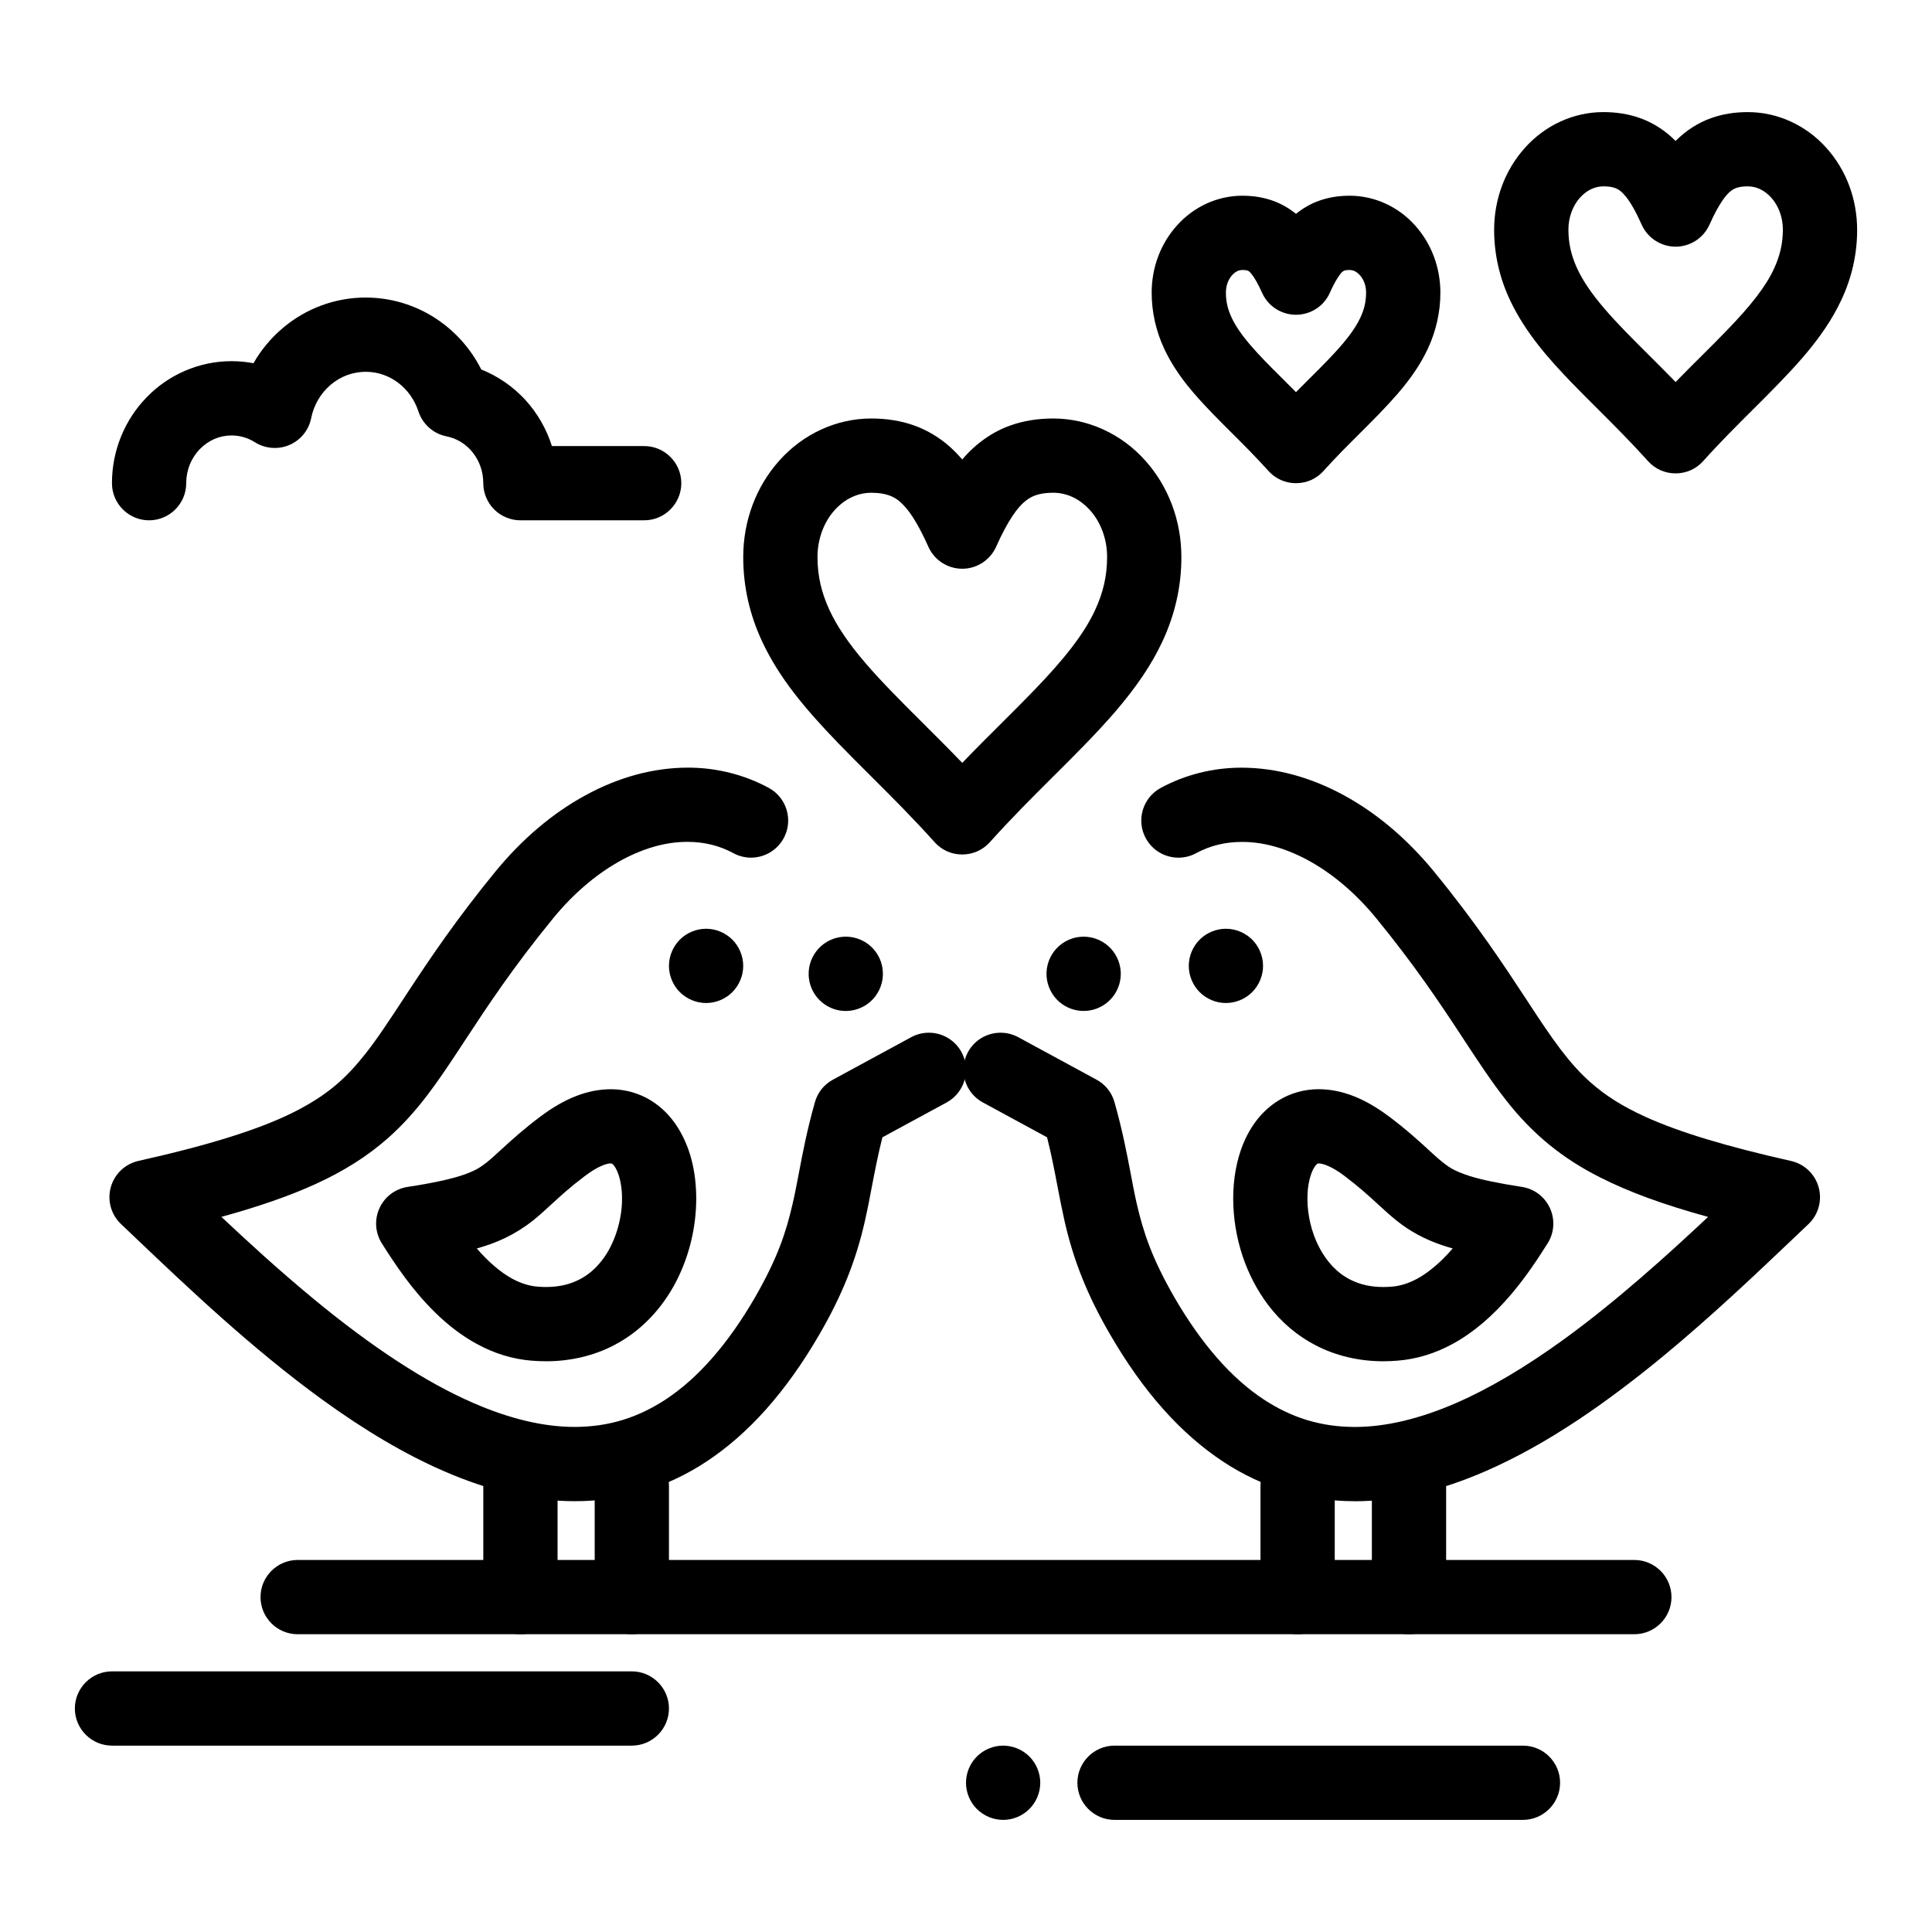
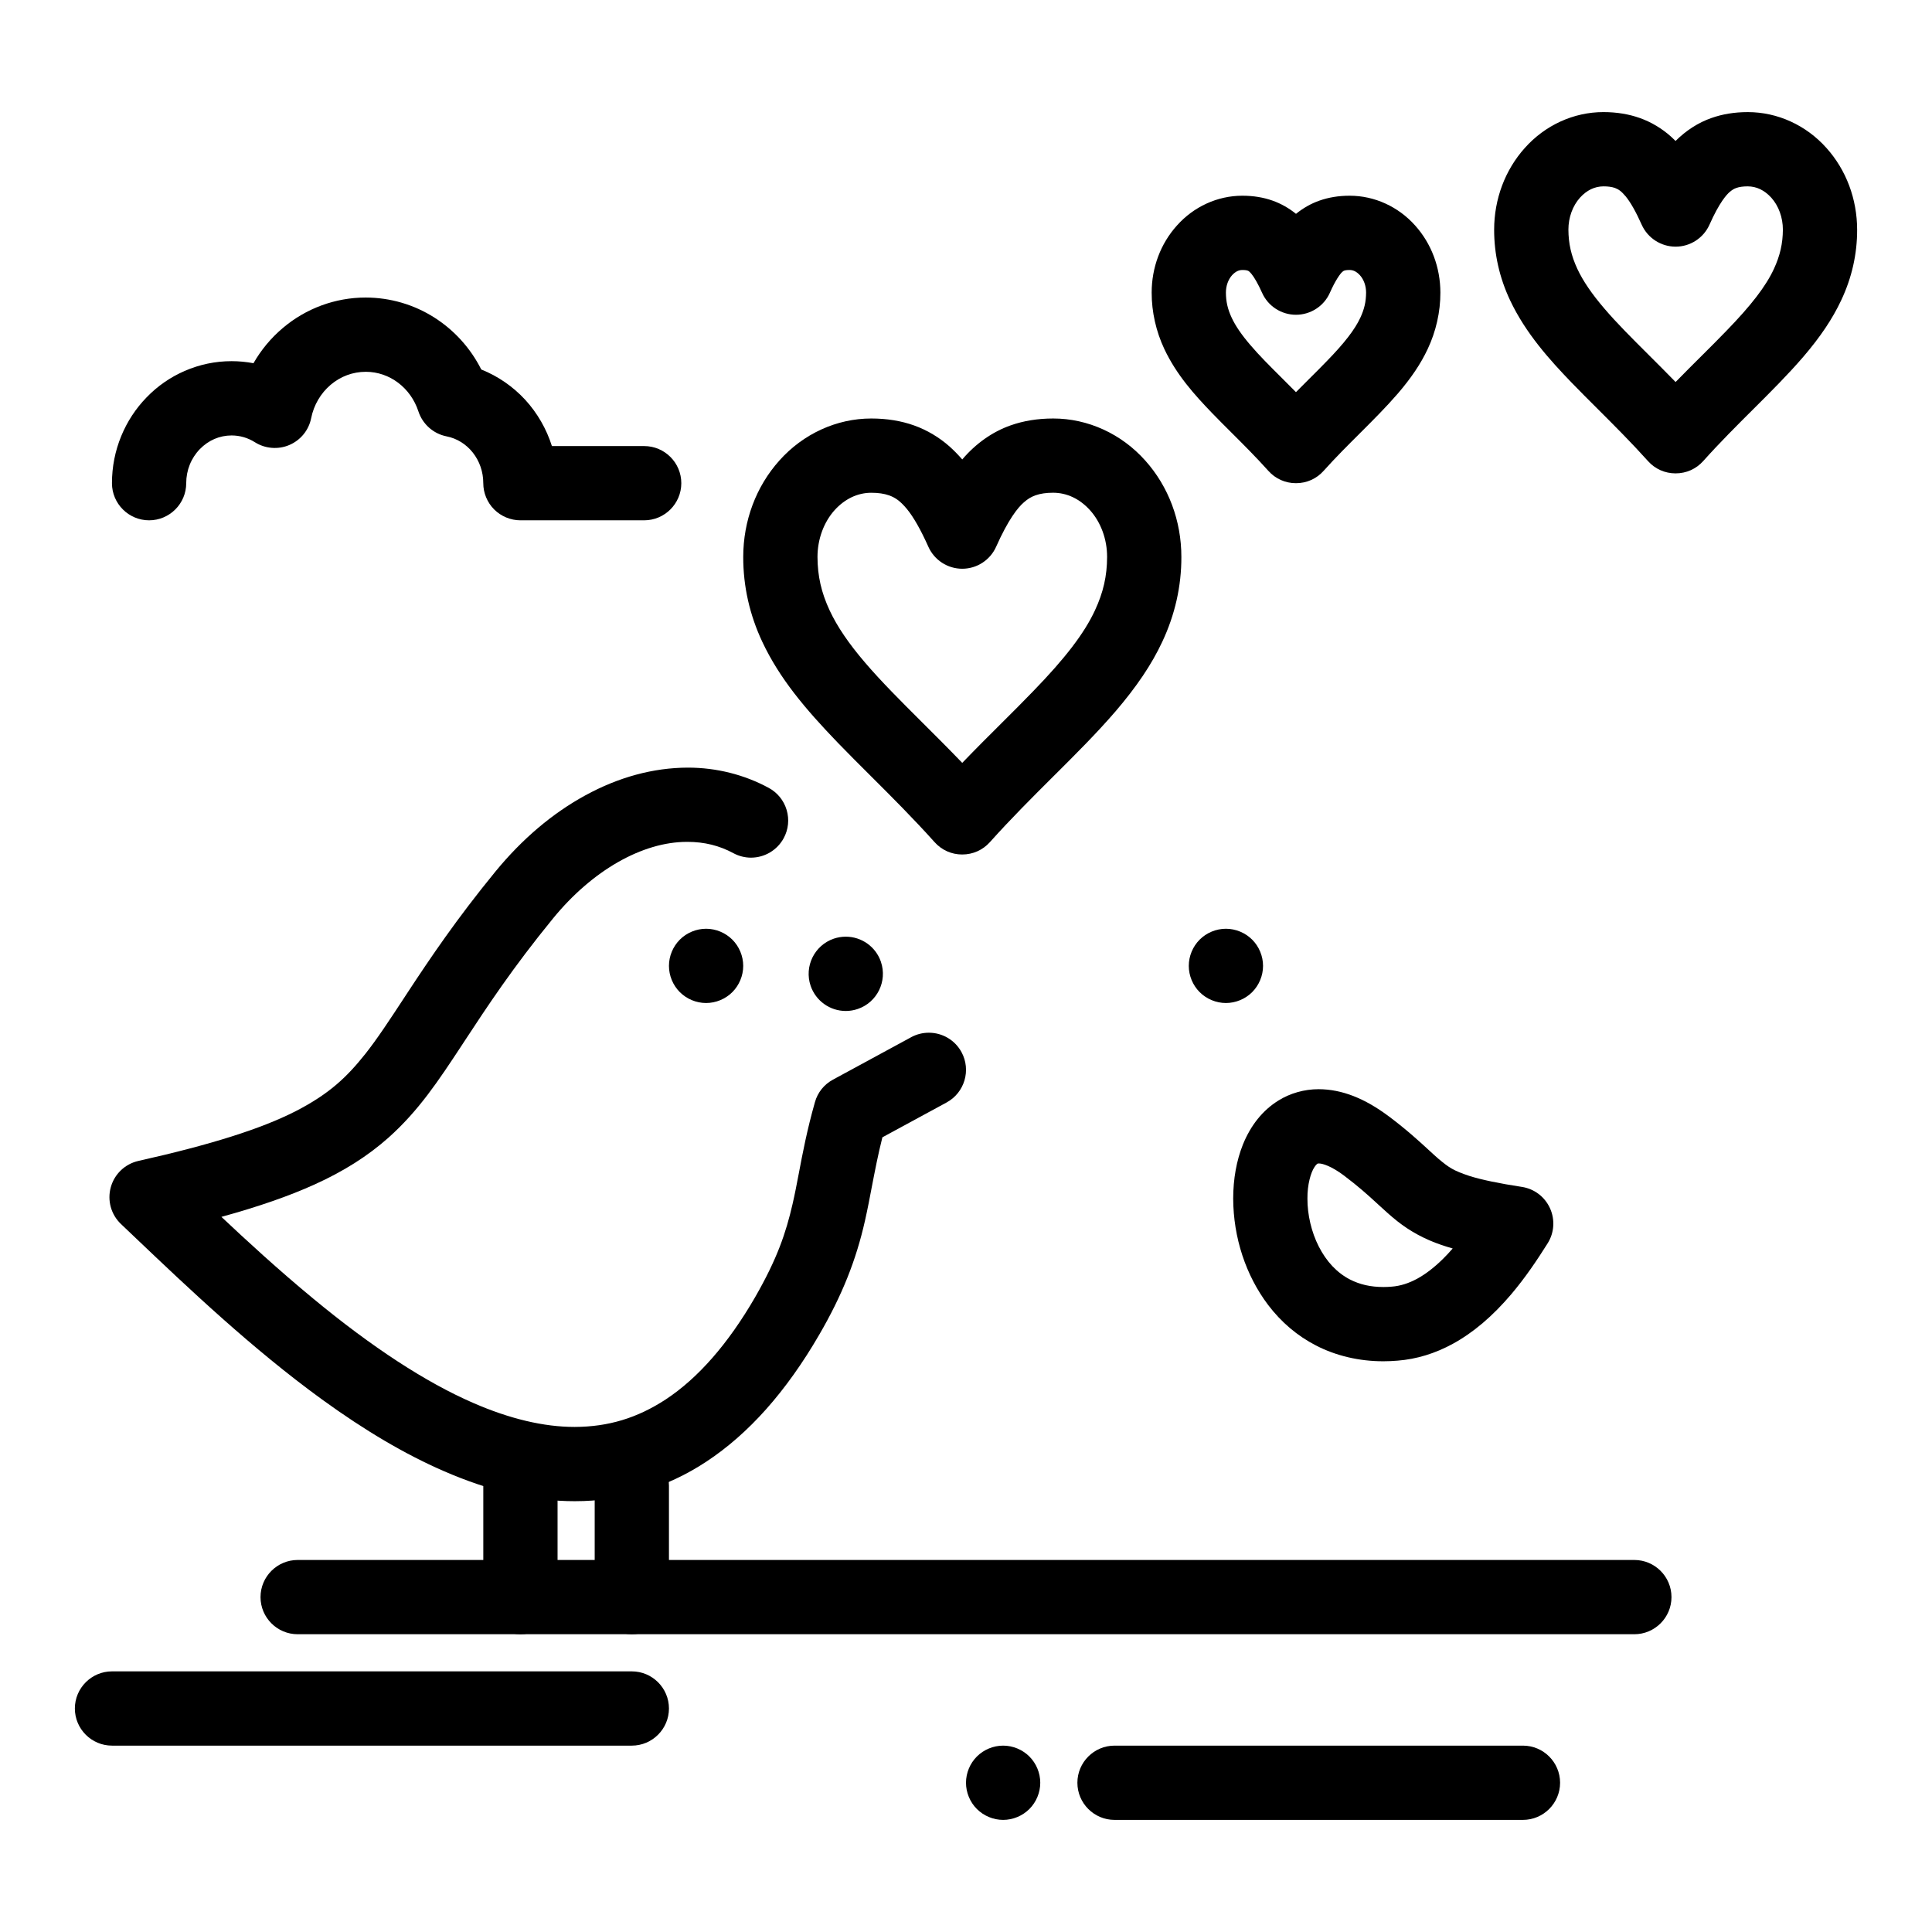
<svg xmlns="http://www.w3.org/2000/svg" fill="#000000" width="800px" height="800px" version="1.1" viewBox="144 144 512 512">
  <g>
-     <path d="m502.84 541.83c-6.023 0-11.977-0.855-17.691-2.539-5.992-1.77-11.75-4.457-17.082-7.988-5.539-3.66-10.844-8.305-15.766-13.836-5-5.598-9.742-12.27-14.109-19.816-6.004-10.32-9.73-19.633-12.102-30.191-0.707-3.148-1.289-6.18-1.852-9.113-0.777-4.082-1.586-8.297-2.754-12.949l-17.004-9.23h-0.012c-4.773-2.59-6.543-8.57-3.957-13.344 1.723-3.18 5.039-5.144 8.66-5.144 1.625 0 3.25 0.414 4.684 1.191l20.723 11.246c2.352 1.27 4.043 3.387 4.773 5.965 2.106 7.43 3.266 13.559 4.301 18.973 0.531 2.832 1.043 5.512 1.625 8.051 1.77 7.637 4.055 14.434 9.938 24.688 7.144 12.32 15.105 21.43 23.676 27.07 7.547 4.941 15.211 7.262 24.117 7.293h0.051c8.156 0 17.199-2.144 26.895-6.375 8.758-3.816 18.344-9.488 28.477-16.836 14.148-10.262 27.855-22.719 38.227-32.453-11.828-3.258-20.891-6.562-28.508-10.422-10.125-5.066-18.105-11.609-25.102-20.605-3.75-4.762-7.144-9.938-10.746-15.41-0.434-0.668-0.875-1.34-1.32-2.016-5.894-8.965-12.457-18.707-22.199-30.613-10.371-12.715-23.645-20.309-35.504-20.309h-0.195c-4.438 0.012-8.391 0.984-12.113 2.992-1.426 0.777-3.051 1.18-4.664 1.18-3.629 0-6.945-1.977-8.668-5.156-1.25-2.312-1.527-4.969-0.777-7.488 0.758-2.519 2.438-4.594 4.754-5.844 6.465-3.504 13.863-5.363 21.41-5.363h0.059c9.152 0.039 18.281 2.519 27.16 7.371 8.699 4.754 16.699 11.531 23.773 20.152 11.277 13.777 18.605 24.945 24.5 33.918l0.973 1.496c5.758 8.777 10.262 15.379 15.988 20.438 4.062 3.59 8.57 6.426 14.613 9.172 8.848 4.023 21.461 7.844 38.543 11.68 3.551 0.797 6.367 3.473 7.332 6.988 0.965 3.504-0.07 7.242-2.715 9.75-1.23 1.172-2.488 2.371-3.789 3.602-10.195 9.691-21.746 20.684-34.559 31.273-8.098 6.672-15.52 12.23-22.691 17.004-8.512 5.648-16.492 10.086-24.402 13.539-12.359 5.391-23.742 8.012-34.805 8.02-0.047-0.008-0.105-0.008-0.164-0.008zm-71.664-129.92c-1.074 0-2.137-0.176-3.168-0.52-2.488-0.848-4.496-2.609-5.656-4.969-1.16-2.352-1.34-5.019-0.492-7.508 1.359-3.996 5.098-6.68 9.32-6.68 1.074 0 2.137 0.176 3.168 0.523 5.137 1.75 7.894 7.352 6.148 12.488l-0.012 0.012c-1.359 3.977-5.098 6.652-9.309 6.652z" />
    <path d="m510.62 504.75h-0.07c-6.375 0-12.535-1.457-17.82-4.191-4.922-2.539-9.172-6.141-12.645-10.707-5.945-7.859-9.238-17.891-9.277-28.223 0.012-5.227 0.875-10.035 2.566-14.289 2.098-5.176 5.266-9.113 9.438-11.699 3.098-1.93 6.859-2.992 10.598-2.992h0.109c6.082 0.031 12.172 2.41 18.629 7.273h0.012c4.762 3.59 8.109 6.672 10.559 8.926 0.965 0.887 1.789 1.652 2.527 2.281 2.746 2.281 3.828 3.07 8.215 4.527 3.199 1.004 7.852 1.969 13.836 2.883 3.289 0.5 6.07 2.606 7.457 5.637 1.379 3.019 1.152 6.516-0.621 9.328-2.695 4.269-5.719 8.848-9.625 13.469-4.981 5.856-10.047 10.164-15.488 13.145-4.684 2.566-9.613 4.074-14.641 4.469-1.289 0.105-2.551 0.164-3.758 0.164zm-17.023-52.418h-0.078c-0.285 0.012-0.297 0.02-0.336 0.039-0.012 0.012-0.031 0.02-0.059 0.031-0.078 0.051-0.402 0.285-0.828 0.965-0.895 1.359-1.852 4.516-1.812 8.266-0.02 4.289 1.074 8.906 2.992 12.676 2.055 4.035 4.84 6.988 8.277 8.766 2.644 1.348 5.461 1.988 8.867 1.996 0.707 0 1.457-0.031 2.203-0.098 2.273-0.176 4.488-0.875 6.769-2.113 2.191-1.199 4.457-2.934 6.723-5.156 0.867-0.855 1.77-1.812 2.668-2.844-1.031-0.297-2.035-0.609-3.012-0.945-4.359-1.477-8.285-3.602-11.668-6.289-1.762-1.398-3.277-2.785-4.742-4.133-0.234-0.219-0.473-0.441-0.719-0.66-2.41-2.215-4.879-4.438-8.52-7.184l-0.02-0.02c-3.43-2.606-5.832-3.297-6.707-3.297z" />
-     <path d="m517.4 577.09c-5.422 0-9.84-4.418-9.84-9.84v-29.52c0-5.422 4.418-9.84 9.84-9.84 5.422 0 9.84 4.418 9.84 9.84v29.52c0 5.422-4.418 9.84-9.84 9.84z" />
-     <path d="m487.88 577.09c-5.422 0-9.84-4.418-9.84-9.84v-29.52c0-5.422 4.418-9.84 9.84-9.84s9.84 4.418 9.84 9.84v29.52c0 5.422-4.418 9.84-9.84 9.84z" />
    <path d="m296.49 541.83v-0.051 0.051h-0.176c-11.059 0-22.445-2.629-34.812-8.02-10.215-4.457-20.734-10.656-32.168-18.941-18.578-13.492-35.59-29.668-49.258-42.668-1.367-1.301-2.707-2.578-4.004-3.809-2.648-2.508-3.68-6.25-2.715-9.75 0.965-3.512 3.777-6.188 7.332-6.988 19.219-4.309 32.441-8.48 41.605-13.145 9.055-4.652 13.648-9.102 18.527-15.223 3.18-4.023 6.328-8.828 10.312-14.898l0.766-1.172c6.18-9.406 13.086-19.652 23.41-32.266 7.074-8.621 15.074-15.398 23.773-20.152 8.867-4.852 18.008-7.332 27.16-7.371h0.07c7.539 0 14.938 1.859 21.402 5.363 2.312 1.25 3.996 3.324 4.754 5.844 0.746 2.519 0.473 5.176-0.777 7.488-1.723 3.18-5.047 5.156-8.668 5.164-1.613 0-3.238-0.414-4.676-1.191-3.711-2.008-7.676-2.981-12.102-2.992h-0.195c-11.855 0-25.133 7.598-35.504 20.309-10.656 13.027-17.379 23.262-23.312 32.297l-0.953 1.457c-6.082 9.23-11.324 17.191-19.363 24.355-5.441 4.832-11.836 8.887-19.551 12.379-6.781 3.07-14.859 5.875-24.688 8.582 6.418 6.047 14.988 13.945 24.27 21.613 15.617 12.922 29.883 22.23 42.422 27.68 9.684 4.231 18.734 6.375 26.895 6.375h0.051c8.895-0.031 16.562-2.352 24.117-7.293 8.562-5.637 16.531-14.738 23.664-27.059 5.894-10.262 8.176-17.062 9.938-24.707 0.59-2.539 1.102-5.215 1.645-8.059 1.023-5.402 2.184-11.531 4.289-18.961 0.727-2.566 2.422-4.684 4.773-5.953l20.723-11.246 0.012-0.012c1.438-0.777 3.051-1.18 4.676-1.18 3.621 0 6.938 1.969 8.66 5.144 2.59 4.773 0.816 10.754-3.957 13.344l-17.012 9.23c-1.172 4.656-1.977 8.875-2.766 12.949-0.551 2.934-1.133 5.965-1.84 9.113-2.371 10.559-6.102 19.867-12.102 30.199-4.367 7.547-9.121 14.207-14.109 19.809-4.922 5.531-10.223 10.176-15.766 13.836-5.344 3.535-11.078 6.219-17.074 7.988-5.727 1.68-11.68 2.535-17.699 2.535zm71.652-129.91c-4.211 0-7.961-2.688-9.32-6.68-1.742-5.137 1.012-10.734 6.148-12.488 1.031-0.344 2.098-0.523 3.168-0.523 4.211 0 7.961 2.676 9.32 6.672v0.012c1.742 5.137-1.012 10.734-6.148 12.477-1.031 0.352-2.094 0.531-3.168 0.531z" />
-     <path d="m288.77 504.75h-0.07c-1.211 0-2.481-0.059-3.777-0.156-5.019-0.395-9.938-1.898-14.621-4.469-3.856-2.106-7.488-4.852-11.09-8.395-6.109-6.023-10.441-12.566-14.023-18.223-1.77-2.812-2.008-6.297-0.621-9.328 1.379-3.031 4.172-5.137 7.457-5.637 6.633-1.004 11.633-2.098 14.879-3.227 2.922-1.043 4.152-1.781 5.953-3.168 1.141-0.887 2.469-2.117 4.301-3.797 2.566-2.359 5.656-5.144 9.977-8.402h0.012c6.465-4.871 12.566-7.262 18.656-7.293h0.109c3.738 0 7.5 1.062 10.598 2.992 2.875 1.773 5.305 4.231 7.223 7.332 3.18 5.195 4.742 11.297 4.781 18.656-0.02 7.481-1.781 14.926-5.106 21.551-2.707 5.363-7.812 12.723-16.816 17.379-5.281 2.727-11.453 4.184-17.82 4.184zm-18.418-29.891c3.121 3.602 6.367 6.367 9.379 8 2.293 1.238 4.496 1.938 6.762 2.113 0.758 0.07 1.496 0.098 2.215 0.098 3.394-0.012 6.211-0.648 8.855-1.996 2.32-1.199 4.301-2.891 6.031-5.156 3.227-4.144 5.285-10.539 5.246-16.285 0.012-2.566-0.422-5.156-1.152-6.938-0.648-1.633-1.348-2.234-1.484-2.293-0.031-0.012-0.051-0.02-0.07-0.031-0.031-0.02-0.051-0.027-0.324-0.039-0.02 0-0.051-0.012-0.07-0.012-0.875 0-3.277 0.699-6.711 3.316l-0.02 0.012c-3.898 2.941-6.414 5.254-8.848 7.481-1.074 0.984-2.086 1.918-3.199 2.891-4.348 3.867-9.477 6.711-15.242 8.434-0.465 0.141-0.926 0.277-1.367 0.406z" />
    <path d="m281.92 577.09c-5.422 0-9.84-4.418-9.84-9.84v-29.52c0-5.422 4.418-9.84 9.84-9.84s9.84 4.418 9.84 9.84v29.52c0 5.422-4.418 9.84-9.84 9.84z" />
    <path d="m311.44 577.09c-5.422 0-9.84-4.418-9.84-9.84v-29.52c0-5.422 4.418-9.84 9.84-9.84s9.84 4.418 9.84 9.84v29.52c0 5.422-4.418 9.84-9.84 9.84z" />
    <path d="m399 370.45c-2.832 0-5.434-1.16-7.32-3.266-5.648-6.297-11.375-12.016-16.914-17.535-3.019-3.012-5.875-5.856-8.68-8.758-8.738-9.074-15.5-17.102-20.055-26.773-3.375-7.184-5.078-14.75-5.066-22.516 0-9.594 3.406-18.676 9.574-25.555 6.316-7.086 15.184-11.141 24.336-11.141h0.051c4.094 0 7.883 0.621 11.285 1.832 3.453 1.219 6.75 3.188 9.555 5.699 1.121 1.023 2.215 2.137 3.238 3.324 3.582-4.223 8.012-7.34 12.793-9.023 3.406-1.211 7.203-1.832 11.289-1.832h0.059c9.16 0 18.035 4.055 24.344 11.129 6.18 6.887 9.586 15.961 9.586 25.562 0.02 7.754-1.695 15.332-5.078 22.516-2.805 5.984-6.742 11.828-12.367 18.402-5.047 5.856-10.629 11.414-16.543 17.297-5.492 5.473-11.16 11.121-16.758 17.367-1.898 2.109-4.496 3.269-7.328 3.269zm-24.098-95.863c-3.633 0.012-6.988 1.605-9.711 4.594-2.894 3.219-4.547 7.742-4.547 12.418 0.02 5.039 1.004 9.406 3.219 14.168 1.988 4.269 5.086 8.828 9.477 13.934 4.172 4.879 9.406 10.117 14.957 15.645 3.453 3.434 7.016 6.988 10.707 10.824 3.633-3.769 7.133-7.262 10.527-10.637 2.922-2.914 5.68-5.656 8.246-8.324 8.543-8.789 13.59-15.41 16.395-21.453 2.215-4.754 3.207-9.113 3.219-14.16 0.012-4.676-1.652-9.199-4.547-12.41-2.727-3-6.09-4.594-9.742-4.606-1.859 0-3.394 0.227-4.695 0.688-1.16 0.422-2.047 0.953-3.059 1.852-1.586 1.359-4.133 4.508-7.371 11.789-1.582 3.531-5.106 5.816-8.973 5.816s-7.391-2.281-8.973-5.816c-2.016-4.516-3.945-7.902-5.727-10.066-1.859-2.215-3.129-2.992-4.703-3.57-1.297-0.457-2.832-0.684-4.699-0.684z" />
    <path d="m487.45 272.05c-2.832 0-5.434-1.16-7.32-3.266-3.227-3.602-6.562-6.926-9.789-10.145-1.723-1.711-3.504-3.492-5.195-5.246-4.574-4.762-9.32-9.996-12.574-16.875-2.215-4.695-3.375-9.879-3.367-14.977 0-6.66 2.371-12.969 6.68-17.762 4.469-5.027 10.785-7.91 17.328-7.91h0.059c2.875 0 5.559 0.441 8 1.309 2.191 0.777 4.328 1.988 6.18 3.492 1.93-1.555 4.004-2.727 6.18-3.492 2.441-0.867 5.125-1.309 8-1.309h0.066c6.543 0 12.871 2.883 17.34 7.902 4.301 4.801 6.672 11.109 6.68 17.77 0.012 5.098-1.152 10.273-3.375 14.977-1.82 3.867-4.32 7.606-7.894 11.77-3.16 3.652-6.516 6.996-10.066 10.539-3.168 3.16-6.445 6.414-9.613 9.957-1.883 2.106-4.481 3.266-7.316 3.266zm-14.199-56.5c-1.012 0.012-1.852 0.434-2.727 1.367-1.043 1.16-1.645 2.844-1.645 4.625 0.012 2.371 0.461 4.359 1.516 6.633 1.012 2.176 2.644 4.566 4.988 7.293 2.281 2.688 5.156 5.559 8.492 8.875 1.152 1.152 2.344 2.344 3.57 3.582 1.172-1.18 2.301-2.301 3.394-3.406 1.703-1.684 3.297-3.277 4.762-4.801 4.664-4.773 7.488-8.441 8.914-11.543 1.062-2.301 1.496-4.223 1.516-6.633 0-1.781-0.602-3.465-1.645-4.613-0.875-0.945-1.723-1.367-2.734-1.379-0.926 0-1.297 0.129-1.414 0.168l-0.031 0.02c-0.148 0.051-0.195 0.078-0.441 0.285-0.543 0.422-1.879 2.262-3.344 5.59-1.574 3.531-5.106 5.805-8.973 5.805-3.867 0-7.391-2.273-8.973-5.805-0.992-2.223-2.047-4.102-2.824-5.027-0.59-0.688-0.738-0.746-0.906-0.828-0.031-0.012-0.059-0.02-0.098-0.039-0.109-0.039-0.48-0.168-1.398-0.168z" />
    <path d="m588.05 269.45c-2.832 0-5.434-1.16-7.32-3.266-4.438-4.941-8.957-9.445-13.332-13.816-2.402-2.402-4.684-4.664-6.926-6.988-5.707-5.934-12.133-13-16.285-21.805-2.812-5.965-4.231-12.262-4.223-18.715 0.012-8.117 2.891-15.805 8.117-21.637 5.383-6.051 12.969-9.516 20.812-9.516h0.059c3.473 0 6.711 0.531 9.633 1.574 2.981 1.055 5.836 2.754 8.246 4.922 0.414 0.375 0.816 0.758 1.211 1.152 2.773-2.773 6.051-4.879 9.477-6.07 2.914-1.043 6.16-1.574 9.633-1.574h0.059c7.852 0 15.438 3.465 20.82 9.504 5.234 5.836 8.117 13.52 8.129 21.648 0.02 6.453-1.406 12.754-4.223 18.715-2.312 4.922-5.519 9.711-10.117 15.066-4.094 4.742-8.562 9.191-13.285 13.895-4.32 4.309-8.789 8.758-13.164 13.648-1.887 2.102-4.484 3.262-7.32 3.262zm-19.117-76.062c-2.32 0.012-4.406 1.012-6.199 2.973-1.969 2.184-3.09 5.285-3.09 8.5 0.02 3.68 0.738 6.879 2.359 10.371 1.496 3.219 3.856 6.68 7.223 10.598 3.219 3.777 7.156 7.703 11.711 12.242 2.293 2.281 4.652 4.644 7.113 7.164 2.383-2.441 4.684-4.734 6.918-6.957 2.312-2.301 4.496-4.477 6.516-6.574 6.621-6.809 10.52-11.887 12.633-16.473 1.613-3.492 2.344-6.691 2.363-10.371 0-3.219-1.121-6.316-3.09-8.492-1.801-1.969-3.887-2.973-6.219-2.981-1.258 0-2.223 0.137-3.039 0.422-0.68 0.254-1.141 0.543-1.762 1.074-0.727 0.621-2.695 2.688-5.344 8.668-1.582 3.531-5.106 5.816-8.973 5.816-3.867 0-7.398-2.281-8.984-5.805-1.504-3.387-2.981-5.992-4.262-7.539-1.191-1.406-1.859-1.832-2.832-2.215-0.82-0.285-1.785-0.422-3.043-0.422z" />
    <path d="m577.12 577.09h-354.24c-5.422 0-9.84-4.418-9.84-9.84s4.418-9.84 9.84-9.84h354.24c5.422 0 9.84 4.418 9.84 9.84s-4.422 9.84-9.844 9.84z" />
    <path d="m311.44 606.61h-137.76c-5.422 0-9.84-4.418-9.84-9.84s4.418-9.84 9.84-9.84h137.76c5.422 0 9.84 4.418 9.84 9.84-0.004 5.422-4.422 9.84-9.844 9.84z" />
    <path d="m547.6 626.29h-108.24c-5.422 0-9.84-4.418-9.84-9.84s4.418-9.84 9.84-9.84h108.24c5.422 0 9.84 4.418 9.84 9.84-0.004 5.422-4.422 9.84-9.844 9.84z" />
    <path d="m409.84 626.29c-2.59 0-5.125-1.055-6.957-2.883-1.832-1.832-2.883-4.367-2.883-6.957 0-2.59 1.051-5.125 2.883-6.957 1.832-1.828 4.367-2.883 6.957-2.883s5.125 1.055 6.957 2.883c1.832 1.832 2.883 4.367 2.883 6.957 0 2.59-1.055 5.125-2.883 6.957-1.832 1.828-4.371 2.883-6.957 2.883z" />
    <path d="m468.88 409.81c-2.59 0-5.125-1.055-6.957-2.883-1.832-1.832-2.883-4.367-2.883-6.957s1.051-5.125 2.883-6.957 4.367-2.883 6.957-2.883 5.125 1.055 6.957 2.883c1.832 1.832 2.883 4.367 2.883 6.957s-1.055 5.125-2.883 6.957c-1.832 1.828-4.371 2.883-6.957 2.883z" />
    <path d="m331.12 409.81c-2.59 0-5.125-1.055-6.957-2.883-1.832-1.832-2.883-4.367-2.883-6.957s1.055-5.125 2.883-6.957c1.832-1.832 4.367-2.883 6.957-2.883 2.59 0 5.125 1.055 6.957 2.883 1.832 1.832 2.883 4.367 2.883 6.957s-1.055 5.125-2.883 6.957c-1.828 1.828-4.367 2.883-6.957 2.883z" />
    <path d="m314.71 281.89h-32.797c-2.59 0-5.125-1.055-6.957-2.883-1.832-1.832-2.883-4.367-2.883-6.957 0.012-6.09-4.094-11.316-9.762-12.418-3.484-0.699-6.328-3.238-7.43-6.613-2.055-6.277-7.656-10.488-13.922-10.488h-0.051c-3.406 0.012-6.613 1.191-9.27 3.434-2.656 2.254-4.488 5.391-5.176 8.848-0.629 3.18-2.793 5.836-5.777 7.113-2.953 1.27-6.414 0.992-9.133-0.727-1.891-1.191-3.965-1.789-6.18-1.801-3.188 0.012-6.09 1.258-8.402 3.609-2.332 2.41-3.621 5.617-3.621 9.043 0 5.422-4.418 9.84-9.84 9.84s-9.84-4.418-9.84-9.84c0-4.32 0.828-8.52 2.461-12.496 1.586-3.848 3.848-7.301 6.731-10.262 2.883-2.981 6.269-5.332 10.078-6.988 3.945-1.711 8.129-2.59 12.418-2.59h0.039c1.93 0 3.879 0.188 5.777 0.543 2.035-3.543 4.633-6.672 7.734-9.297 6.141-5.227 13.953-8.109 21.984-8.109h0.02c6.484 0.012 12.793 1.852 18.242 5.332 5.273 3.367 9.555 8.109 12.387 13.738 4.387 1.742 8.402 4.508 11.633 8.012 3.207 3.492 5.656 7.734 7.086 12.281h24.453c5.434 0 9.84 4.418 9.84 9.84-0.004 5.418-4.41 9.836-9.844 9.836z" />
  </g>
</svg>